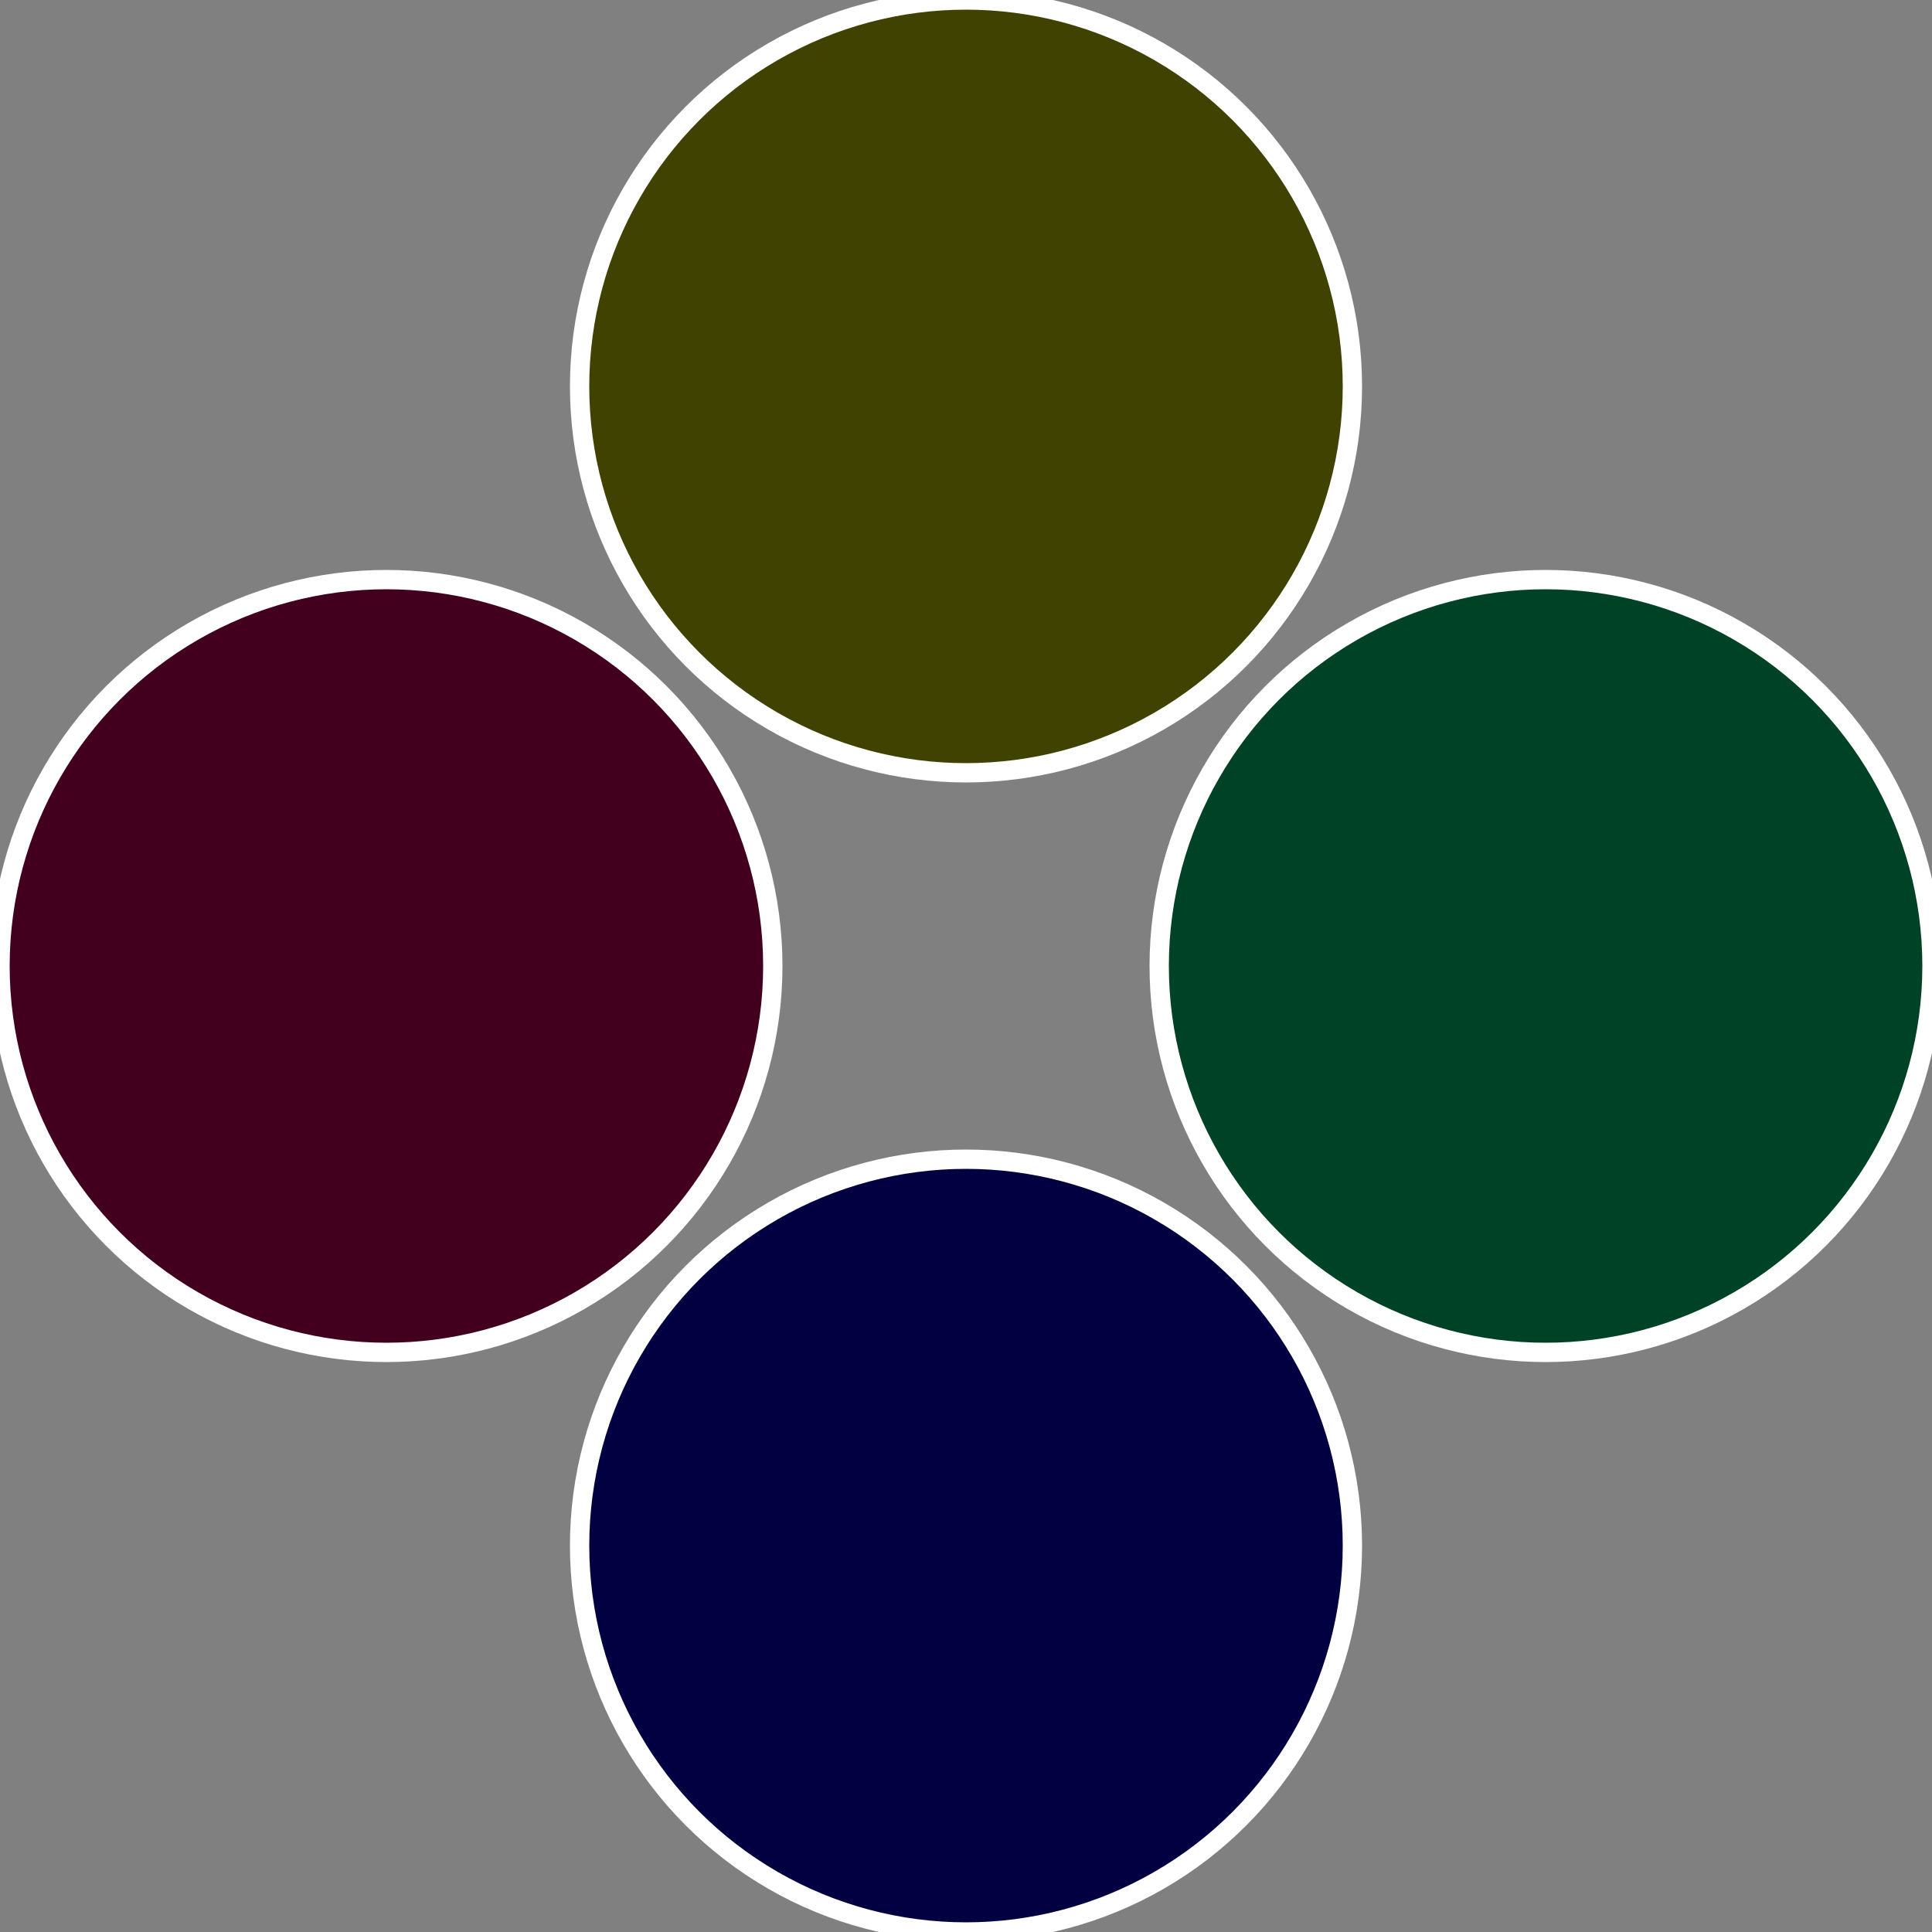
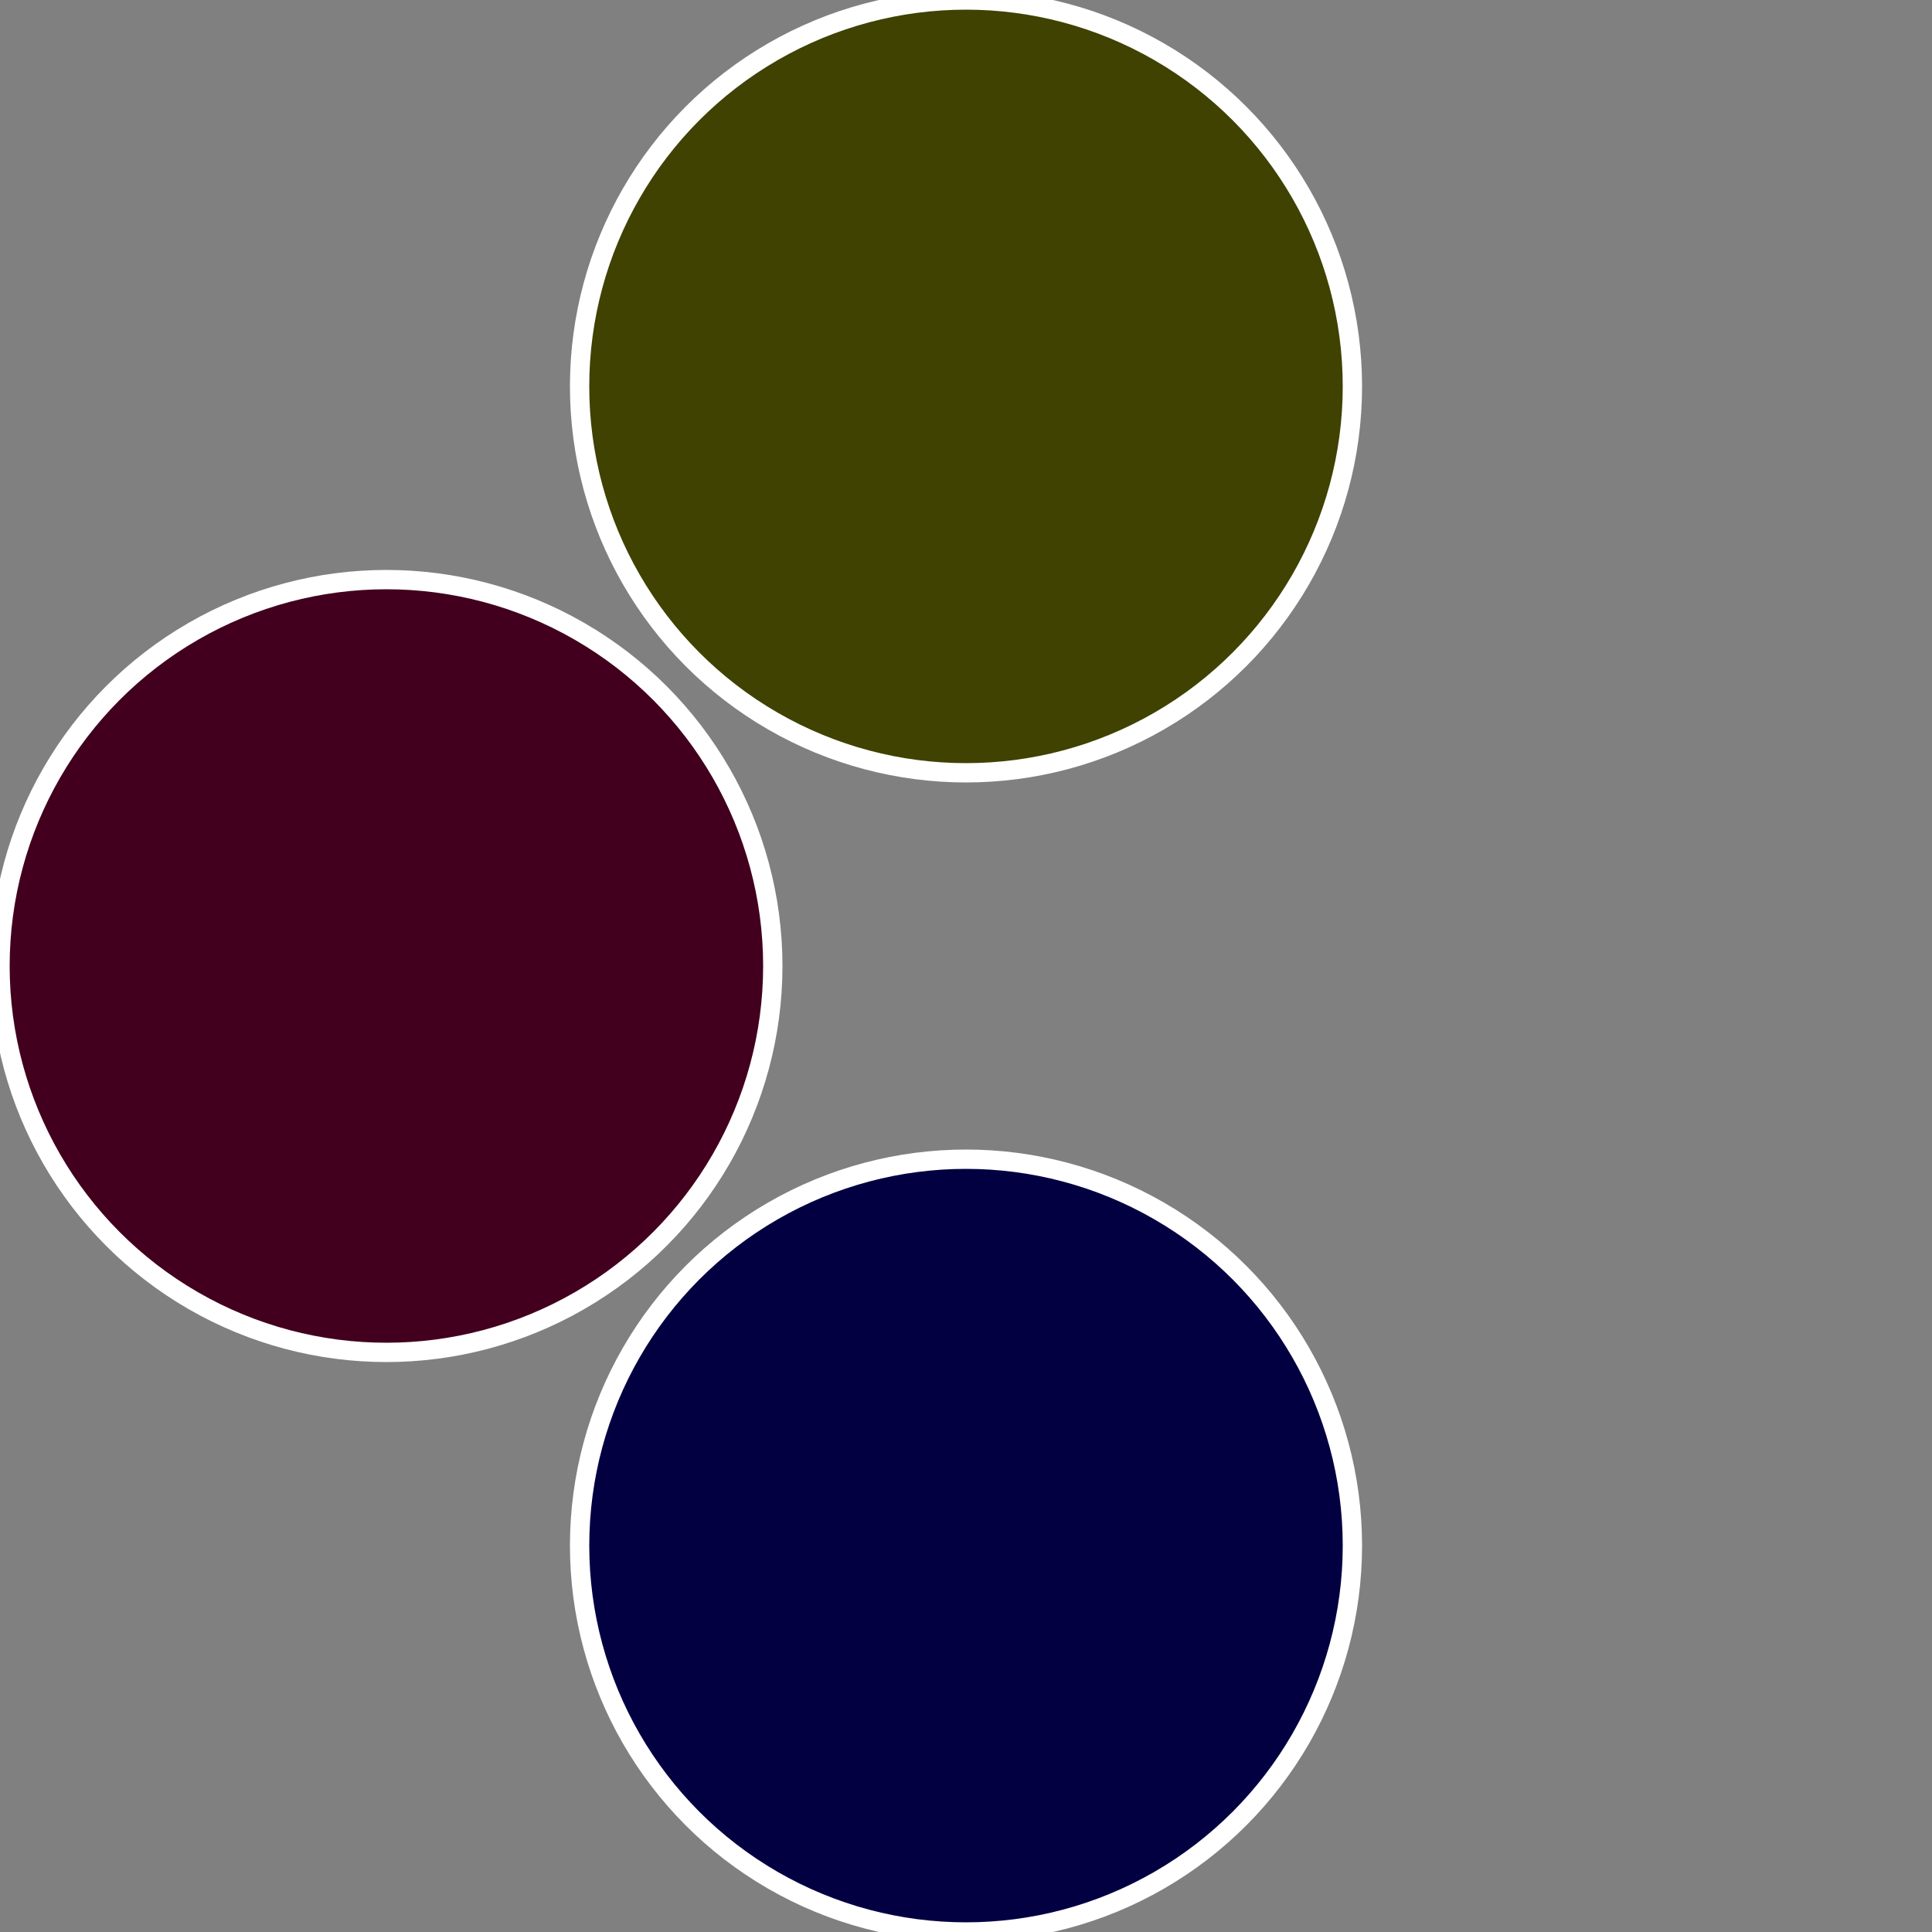
<svg xmlns="http://www.w3.org/2000/svg" width="500" height="500" viewBox="-1 -1 2 2">
  <rect x="-1" y="-1" width="2" height="2" fill="#808080" stroke="none" />
-   <circle cx="0.6" cy="0" r="0.4" fill="#004225" stroke="#fff" stroke-width="1%" />
  <circle cx="3.6739403974421E-17" cy="0.6" r="0.4" fill="#030042" stroke="#fff" stroke-width="1%" />
  <circle cx="-0.6" cy="7.3478807948841E-17" r="0.4" fill="#42001e" stroke="#fff" stroke-width="1%" />
  <circle cx="-1.1021821192326E-16" cy="-0.6" r="0.4" fill="#3f4200" stroke="#fff" stroke-width="1%" />
</svg>